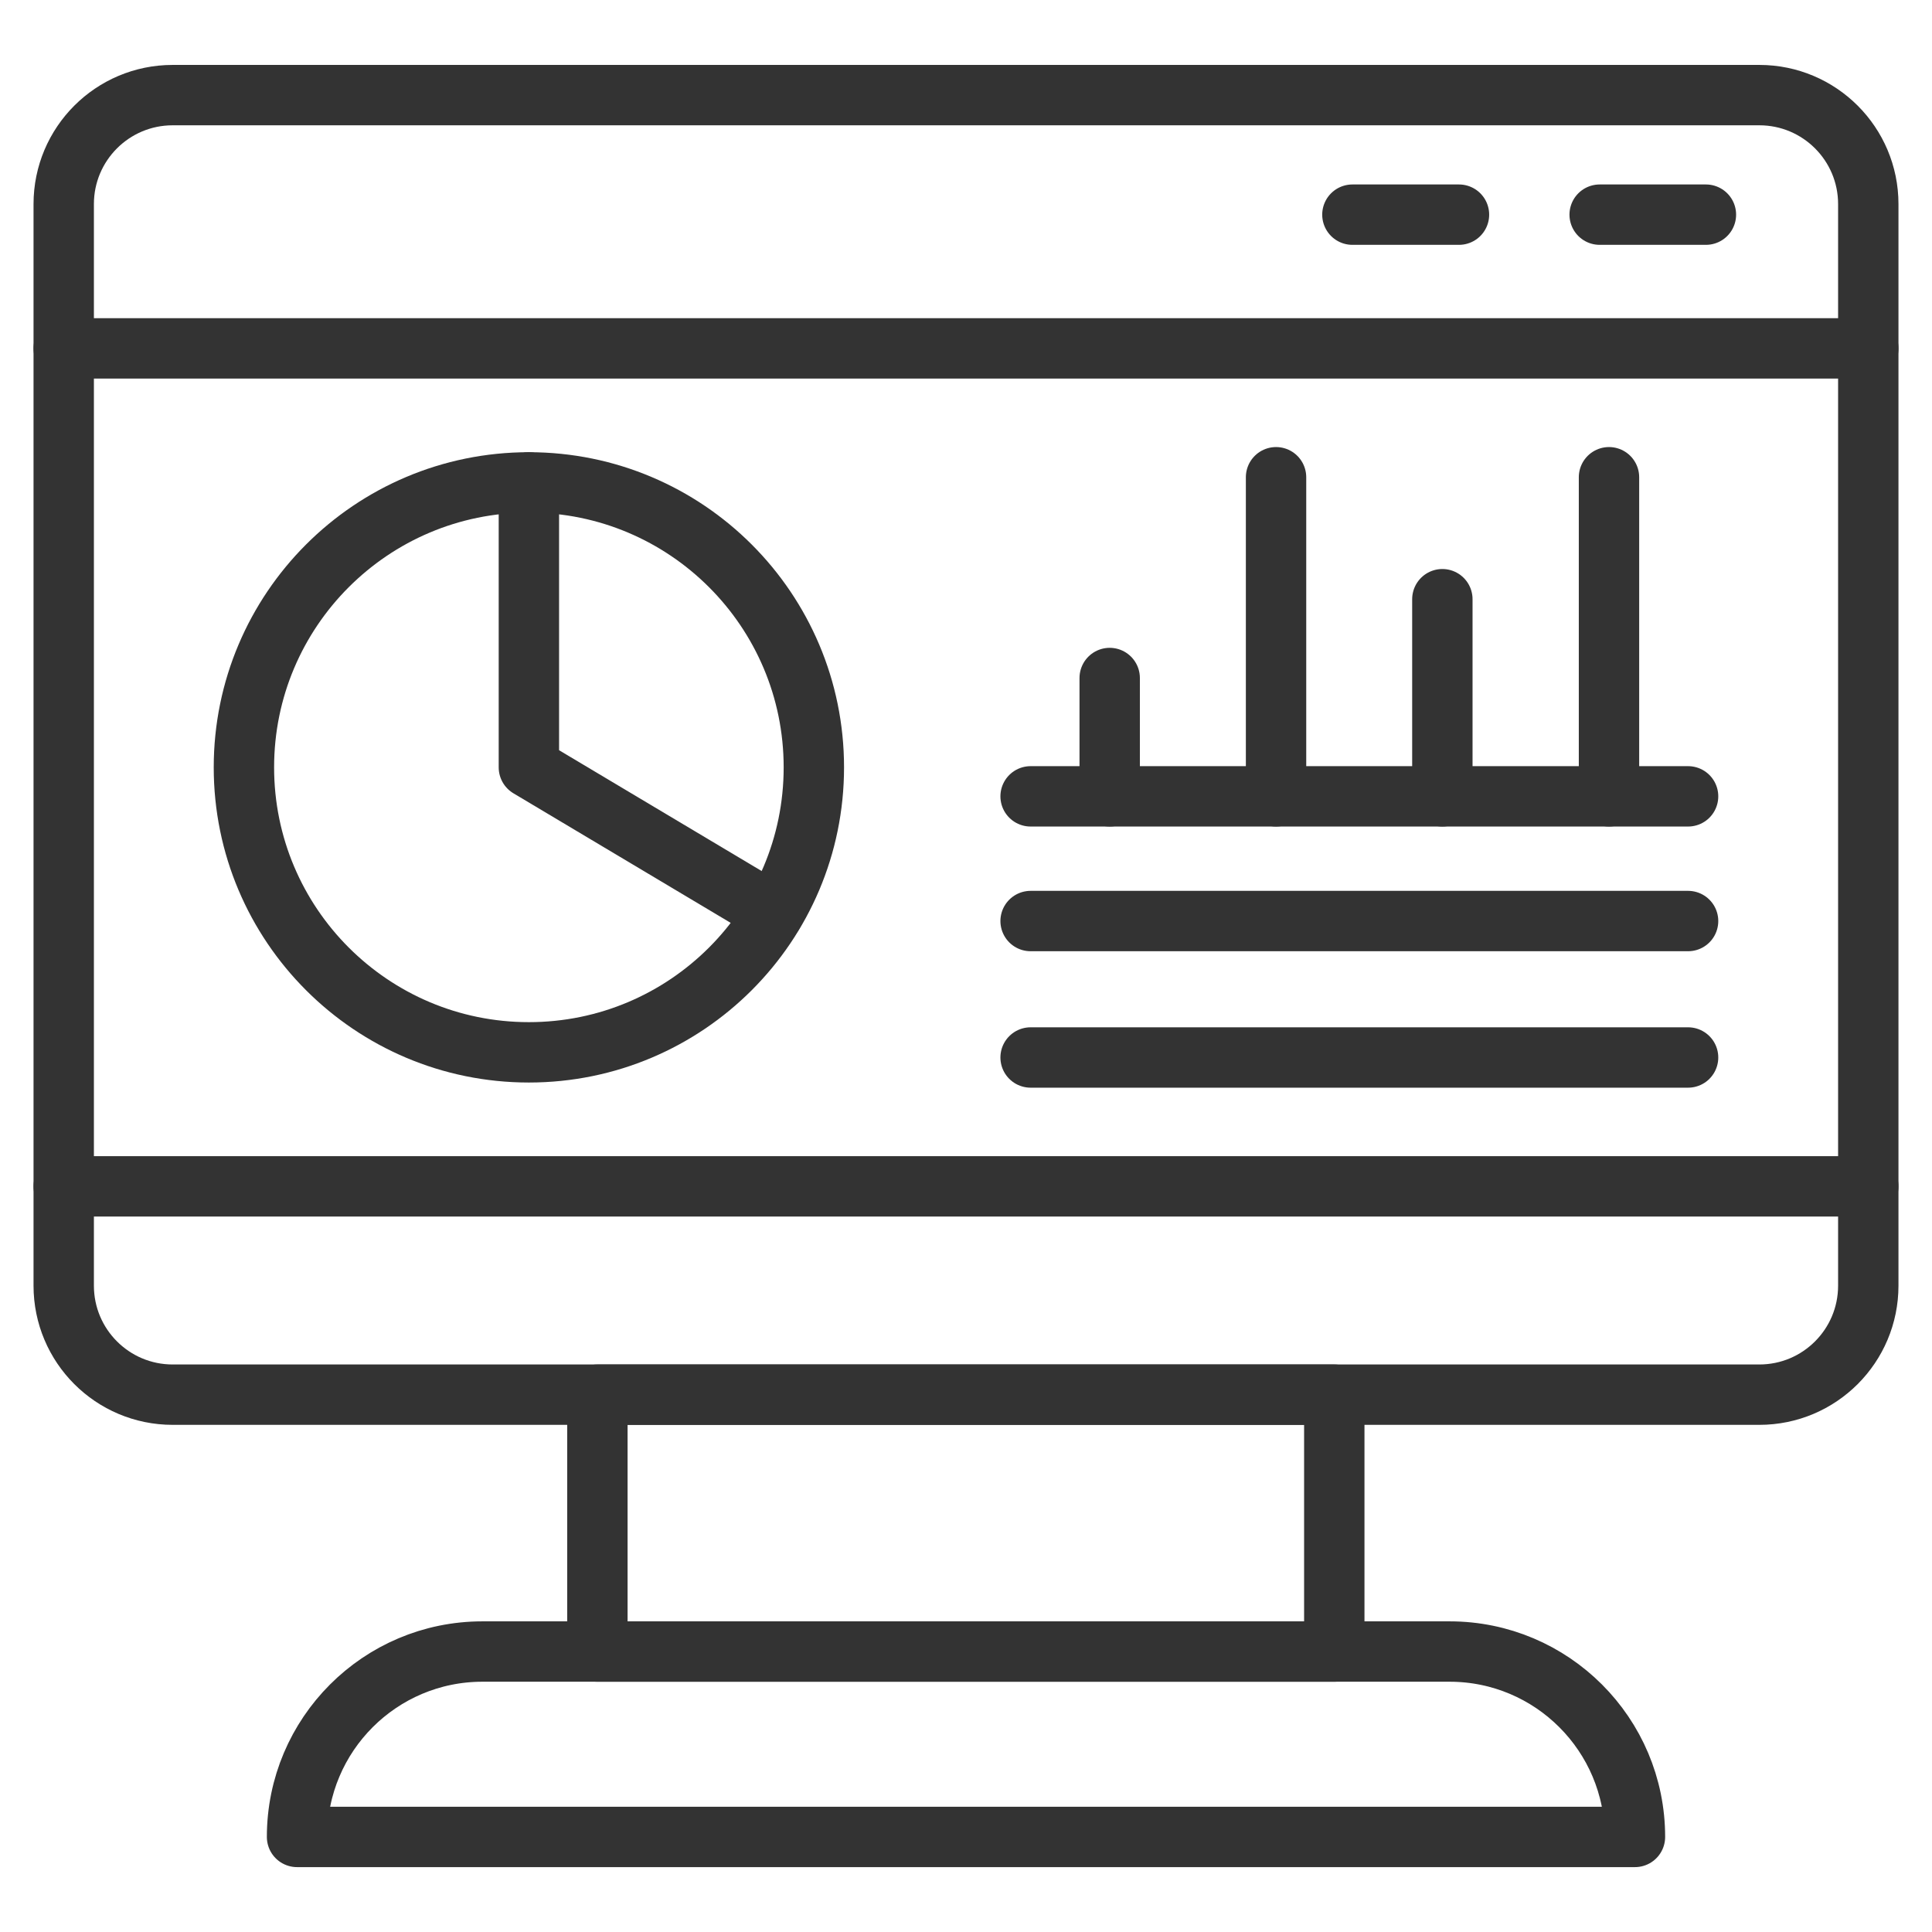
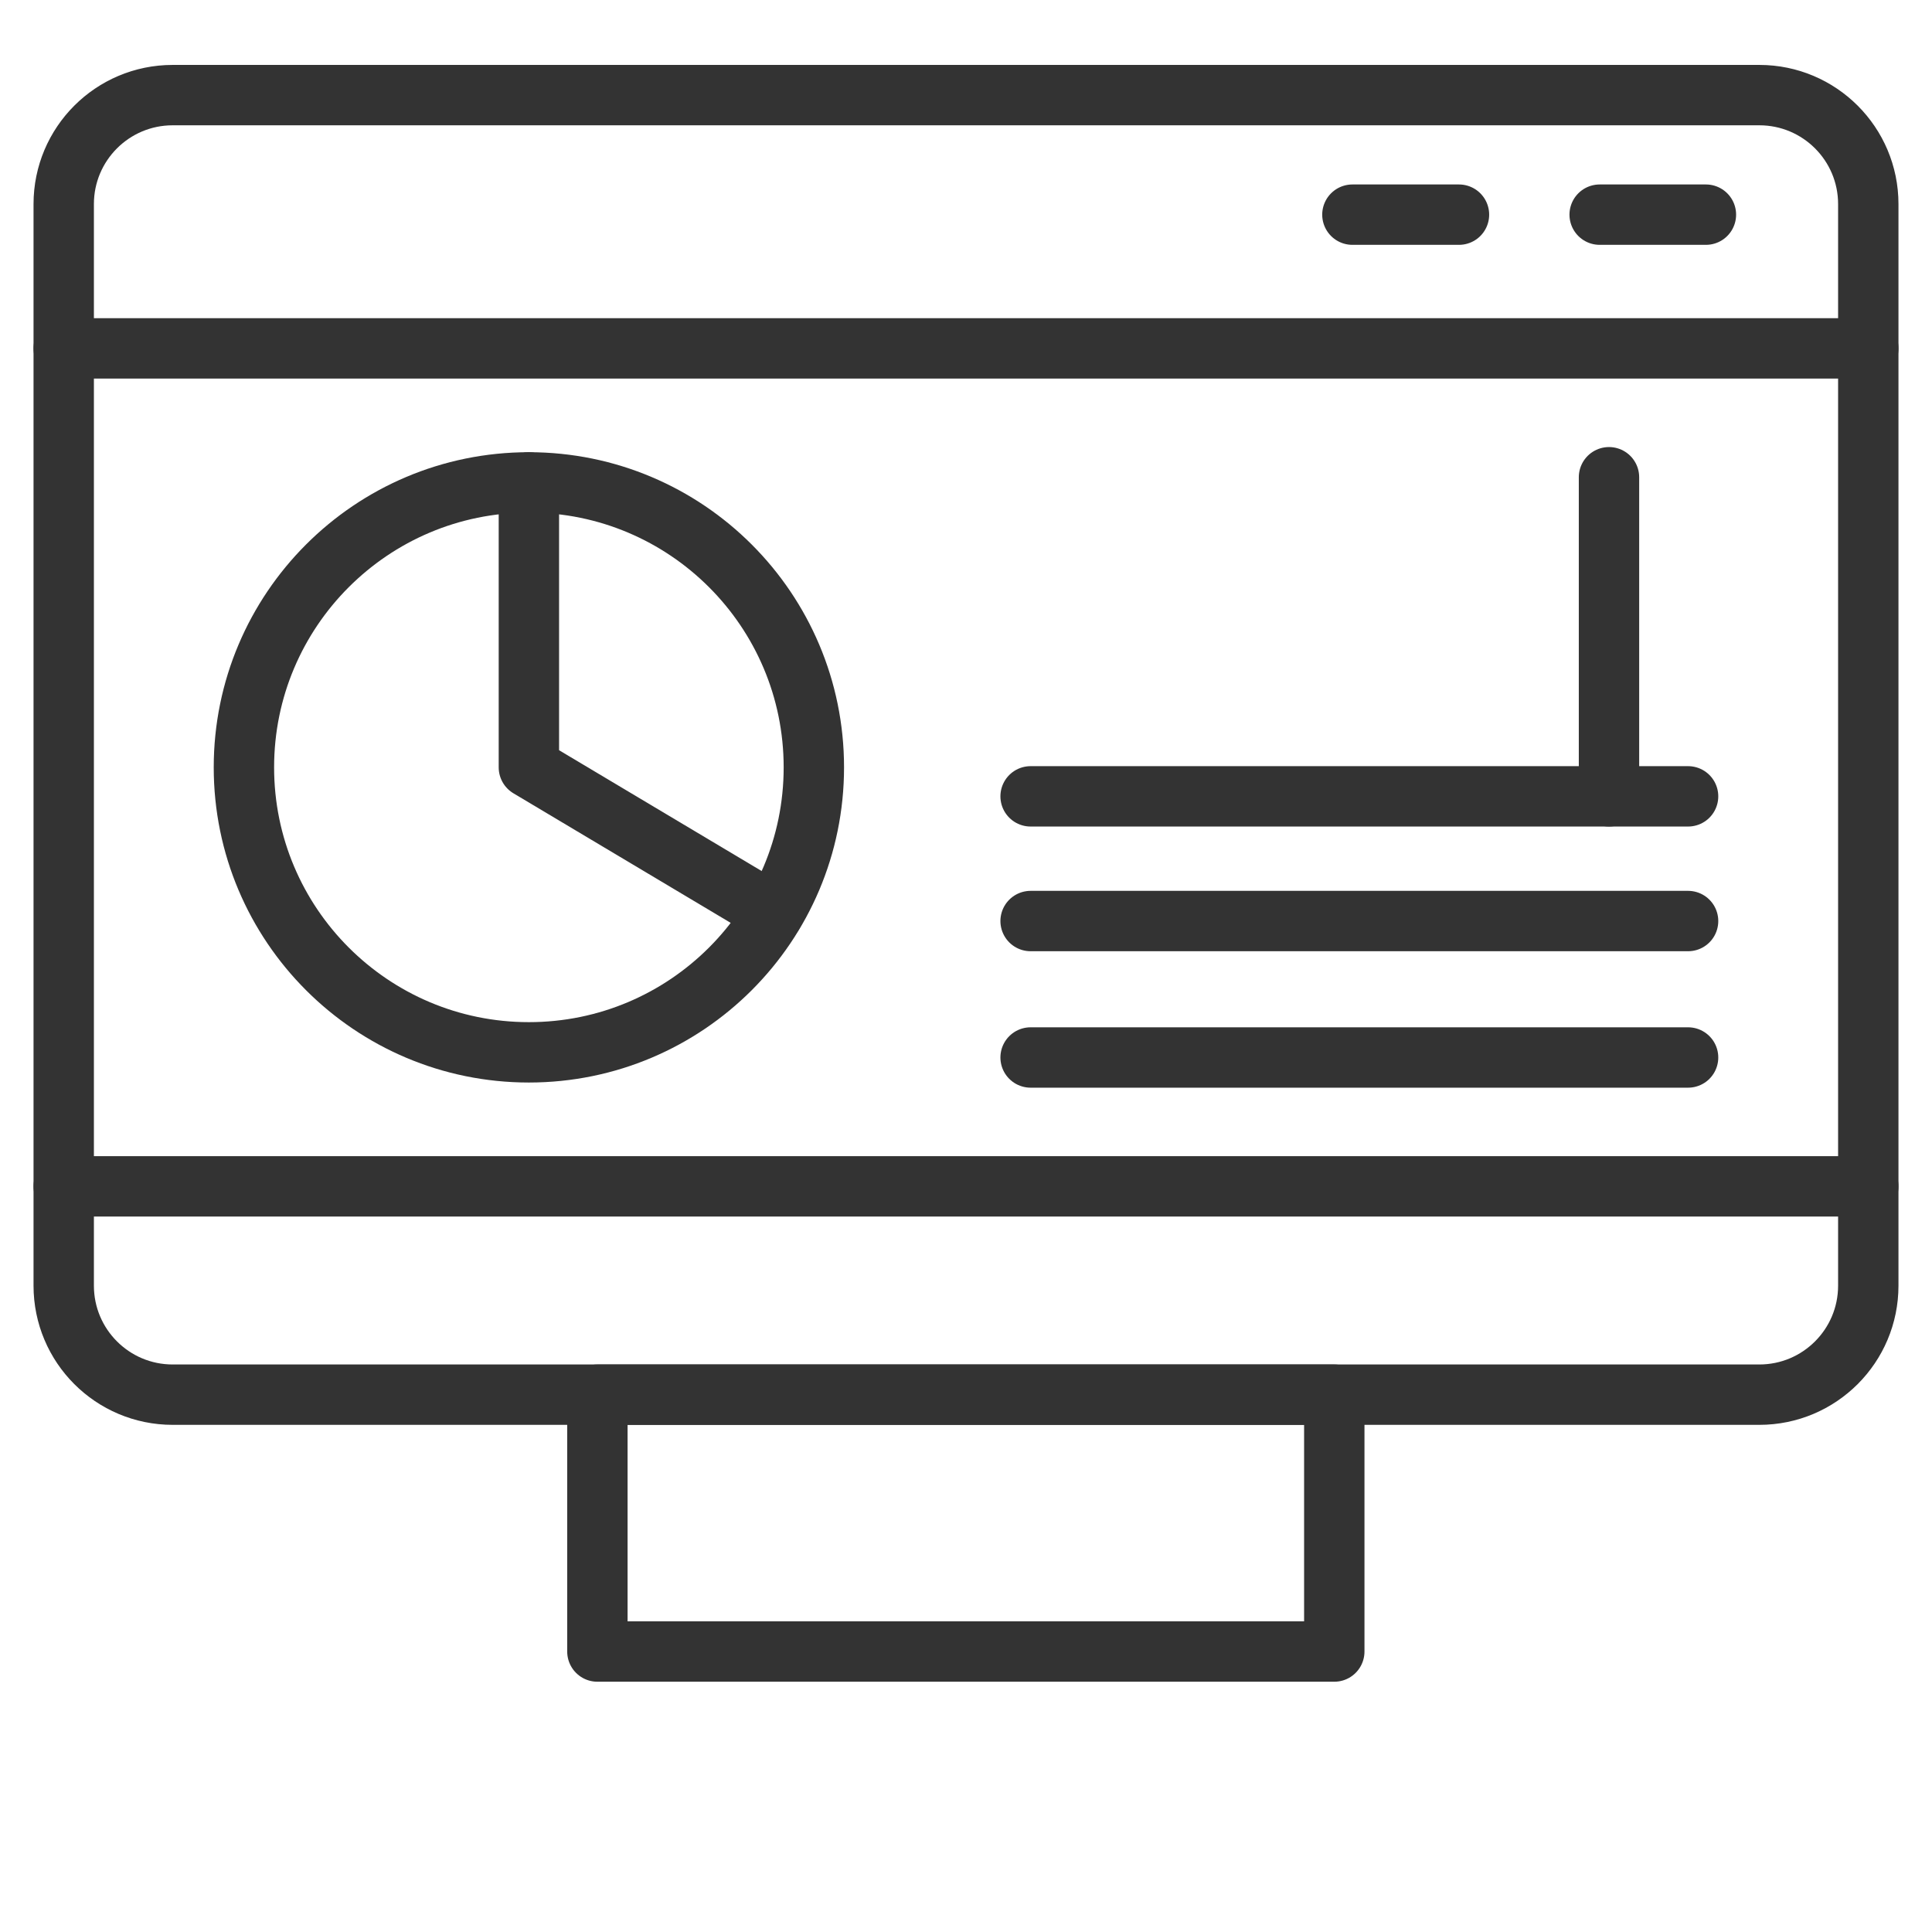
<svg xmlns="http://www.w3.org/2000/svg" width="48" height="48" viewBox="0 0 48 48" fill="none">
-   <path d="M43.71 2.363H4.29C2.795 2.363 1.583 3.575 1.583 5.07V31.942C1.583 33.438 2.795 34.65 4.29 34.65H43.71C45.205 34.65 46.417 33.438 46.417 31.942V5.07C46.417 3.575 45.205 2.363 43.71 2.363Z" stroke="#333333" stroke-width="1.5" stroke-linecap="round" stroke-linejoin="round" />
+   <path d="M43.71 2.363H4.29C2.795 2.363 1.583 3.575 1.583 5.07V31.942C1.583 33.438 2.795 34.65 4.29 34.65H43.71C45.205 34.65 46.417 33.438 46.417 31.942V5.07C46.417 3.575 45.205 2.363 43.71 2.363" stroke="#333333" stroke-width="1.5" stroke-linecap="round" stroke-linejoin="round" />
  <path d="M1.583 29.475H46.417" stroke="#333333" stroke-width="1.5" stroke-linecap="round" stroke-linejoin="round" />
  <path d="M33.15 34.65H14.842V41.032H33.15V34.65Z" stroke="#333333" stroke-width="1.5" stroke-linecap="round" stroke-linejoin="round" />
-   <path d="M11.977 41.032H36.015C38.557 41.032 40.62 43.095 40.62 45.638H7.38C7.38 43.095 9.443 41.032 11.985 41.032H11.977Z" stroke="#333333" stroke-width="1.5" stroke-linecap="round" stroke-linejoin="round" />
  <path d="M1.583 8.655H46.417" stroke="#333333" stroke-width="1.5" stroke-linecap="round" stroke-linejoin="round" />
  <path d="M39.743 5.333H42.383" stroke="#333333" stroke-width="1.5" stroke-linecap="round" stroke-linejoin="round" />
  <path d="M33.6 5.333H36.248" stroke="#333333" stroke-width="1.5" stroke-linecap="round" stroke-linejoin="round" />
  <path d="M13.14 26.145C17.05 26.145 20.22 22.975 20.22 19.065C20.22 15.155 17.05 11.985 13.14 11.985C9.23 11.985 6.06 15.155 6.06 19.065C6.06 22.975 9.23 26.145 13.14 26.145Z" stroke="#333333" stroke-width="1.5" stroke-linecap="round" stroke-linejoin="round" />
  <path d="M13.14 11.985V19.065L19.215 22.688" stroke="#333333" stroke-width="1.5" stroke-linecap="round" stroke-linejoin="round" />
  <path d="M25.605 19.785H41.94" stroke="#333333" stroke-width="1.5" stroke-linecap="round" stroke-linejoin="round" />
  <path d="M25.605 22.883H41.94" stroke="#333333" stroke-width="1.5" stroke-linecap="round" stroke-linejoin="round" />
  <path d="M25.605 26.273H41.94" stroke="#333333" stroke-width="1.5" stroke-linecap="round" stroke-linejoin="round" />
  <path d="M39.975 11.857V19.785" stroke="#333333" stroke-width="1.5" stroke-linecap="round" stroke-linejoin="round" />
-   <path d="M35.835 14.887V19.785" stroke="#333333" stroke-width="1.5" stroke-linecap="round" stroke-linejoin="round" />
-   <path d="M31.703 11.857V19.785" stroke="#333333" stroke-width="1.5" stroke-linecap="round" stroke-linejoin="round" />
-   <path d="M27.57 16.845V19.785" stroke="#333333" stroke-width="1.5" stroke-linecap="round" stroke-linejoin="round" />
</svg>